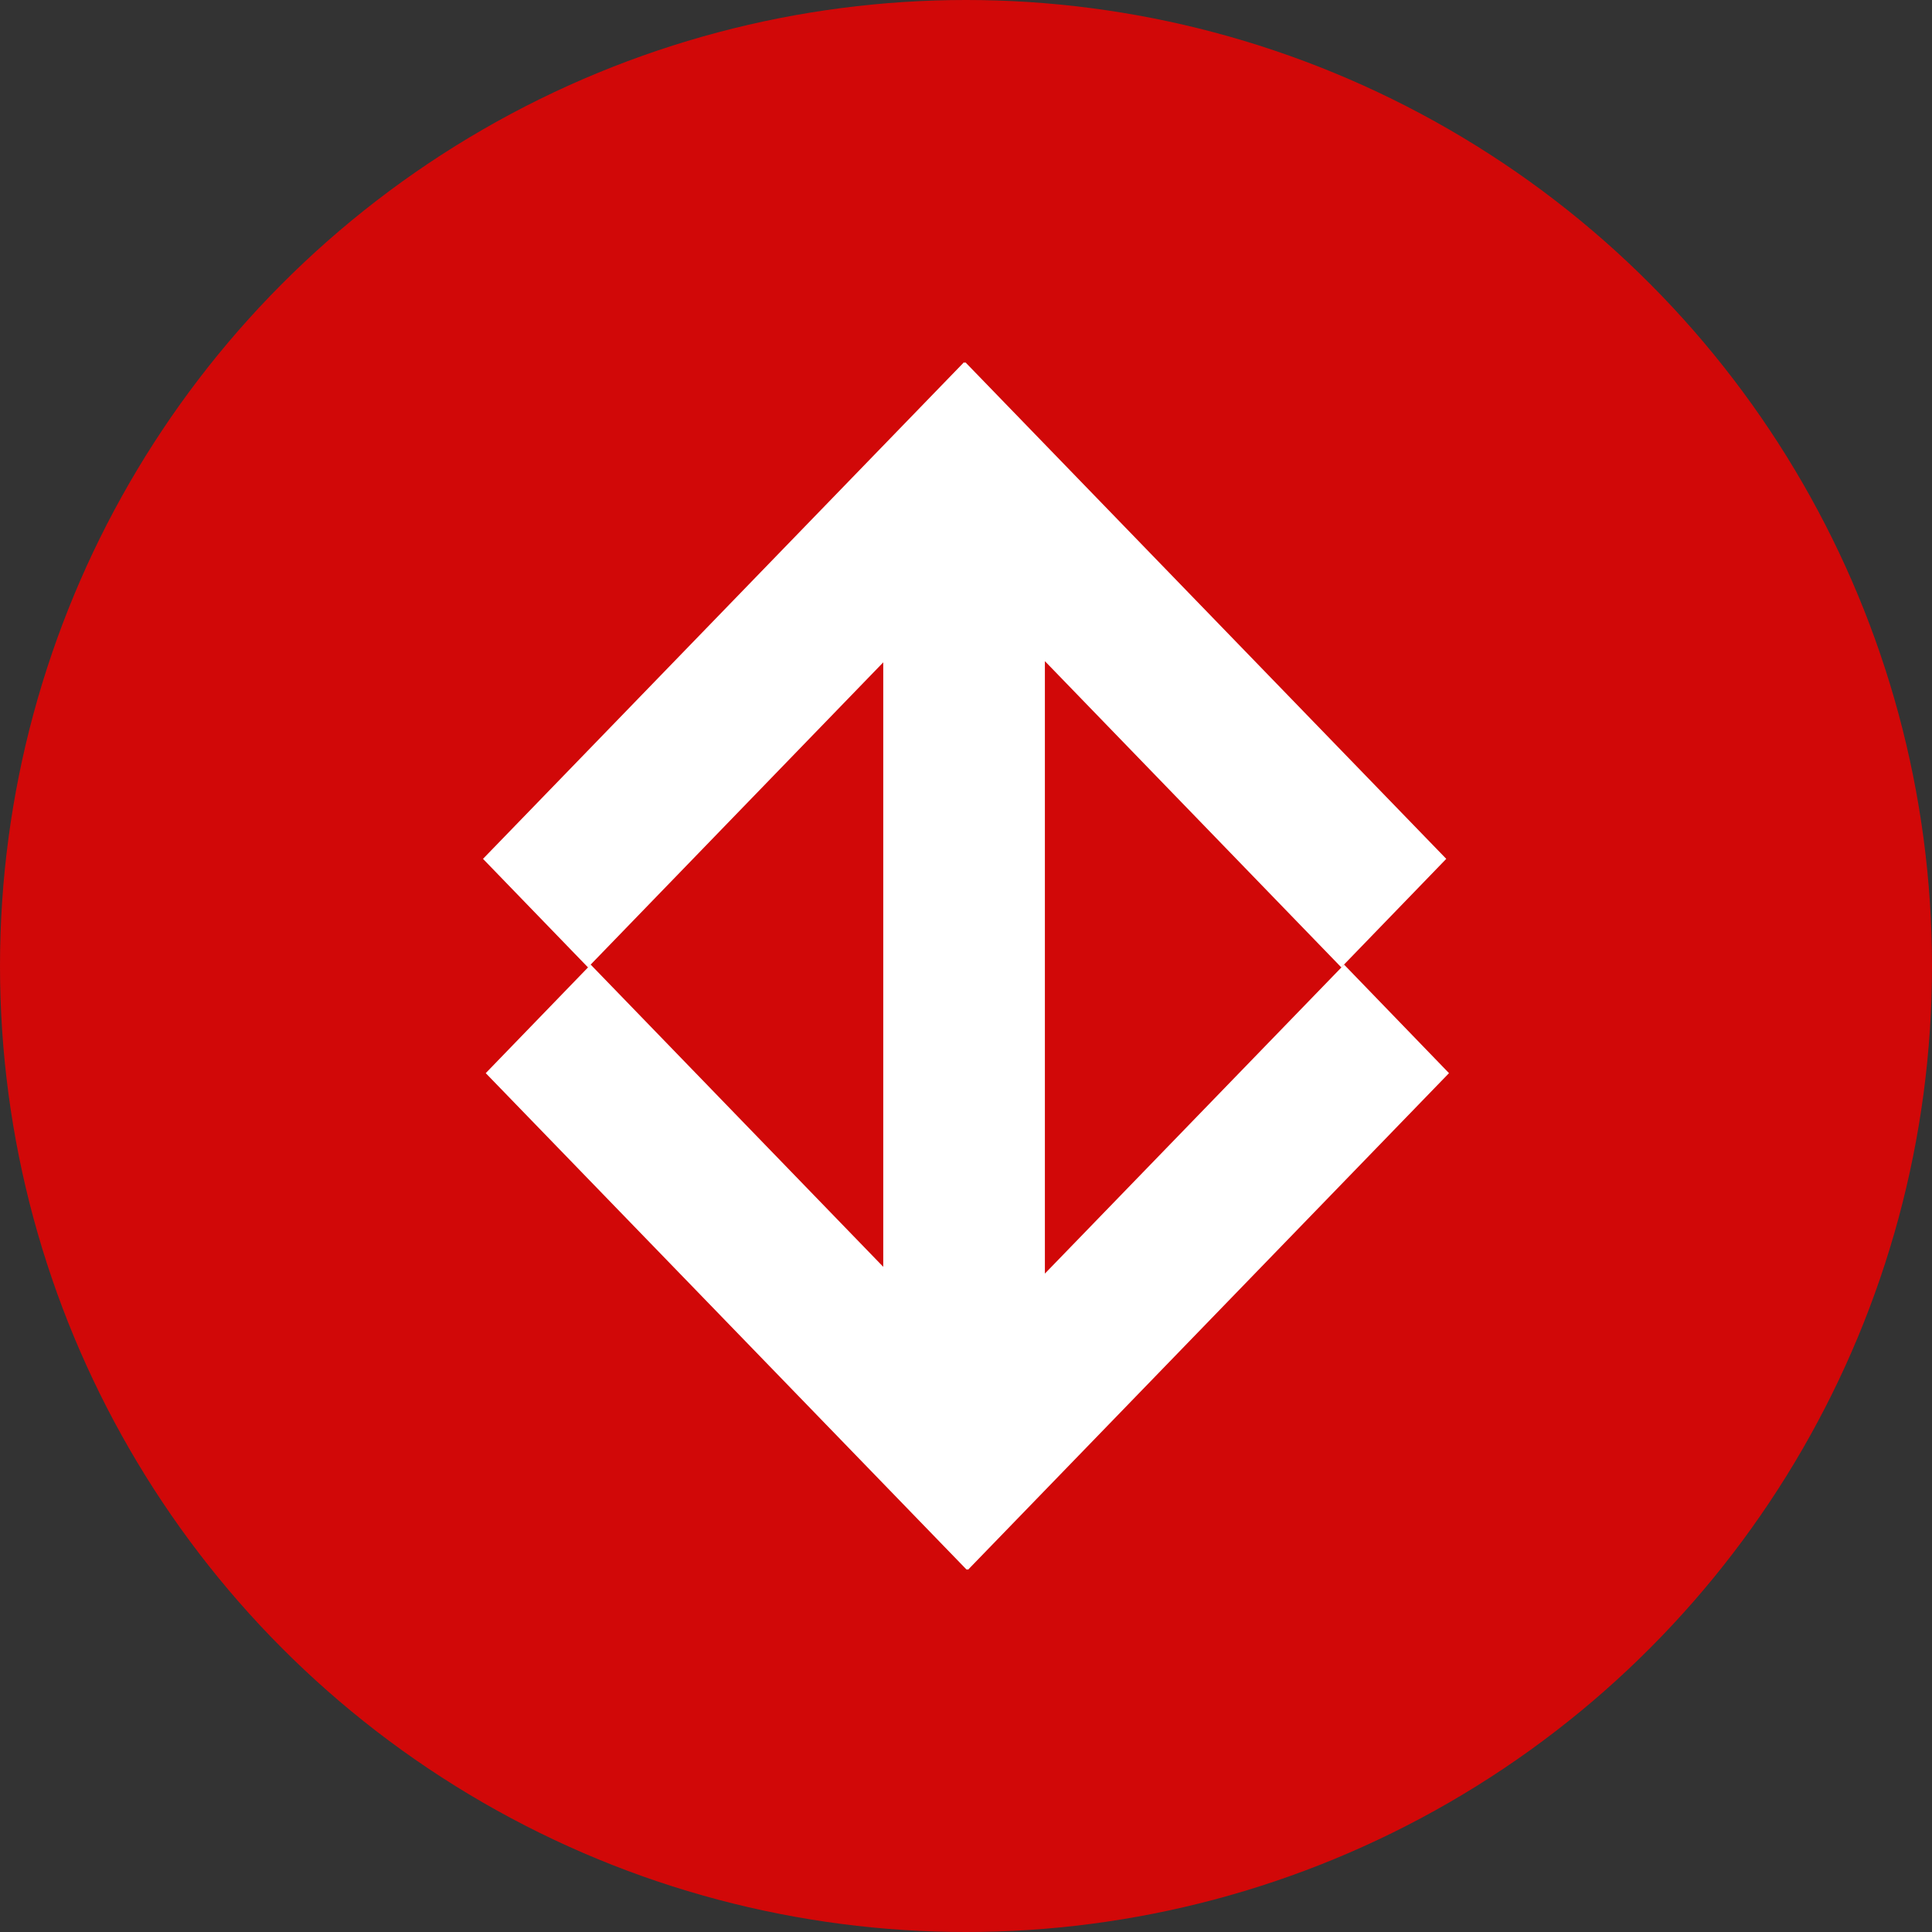
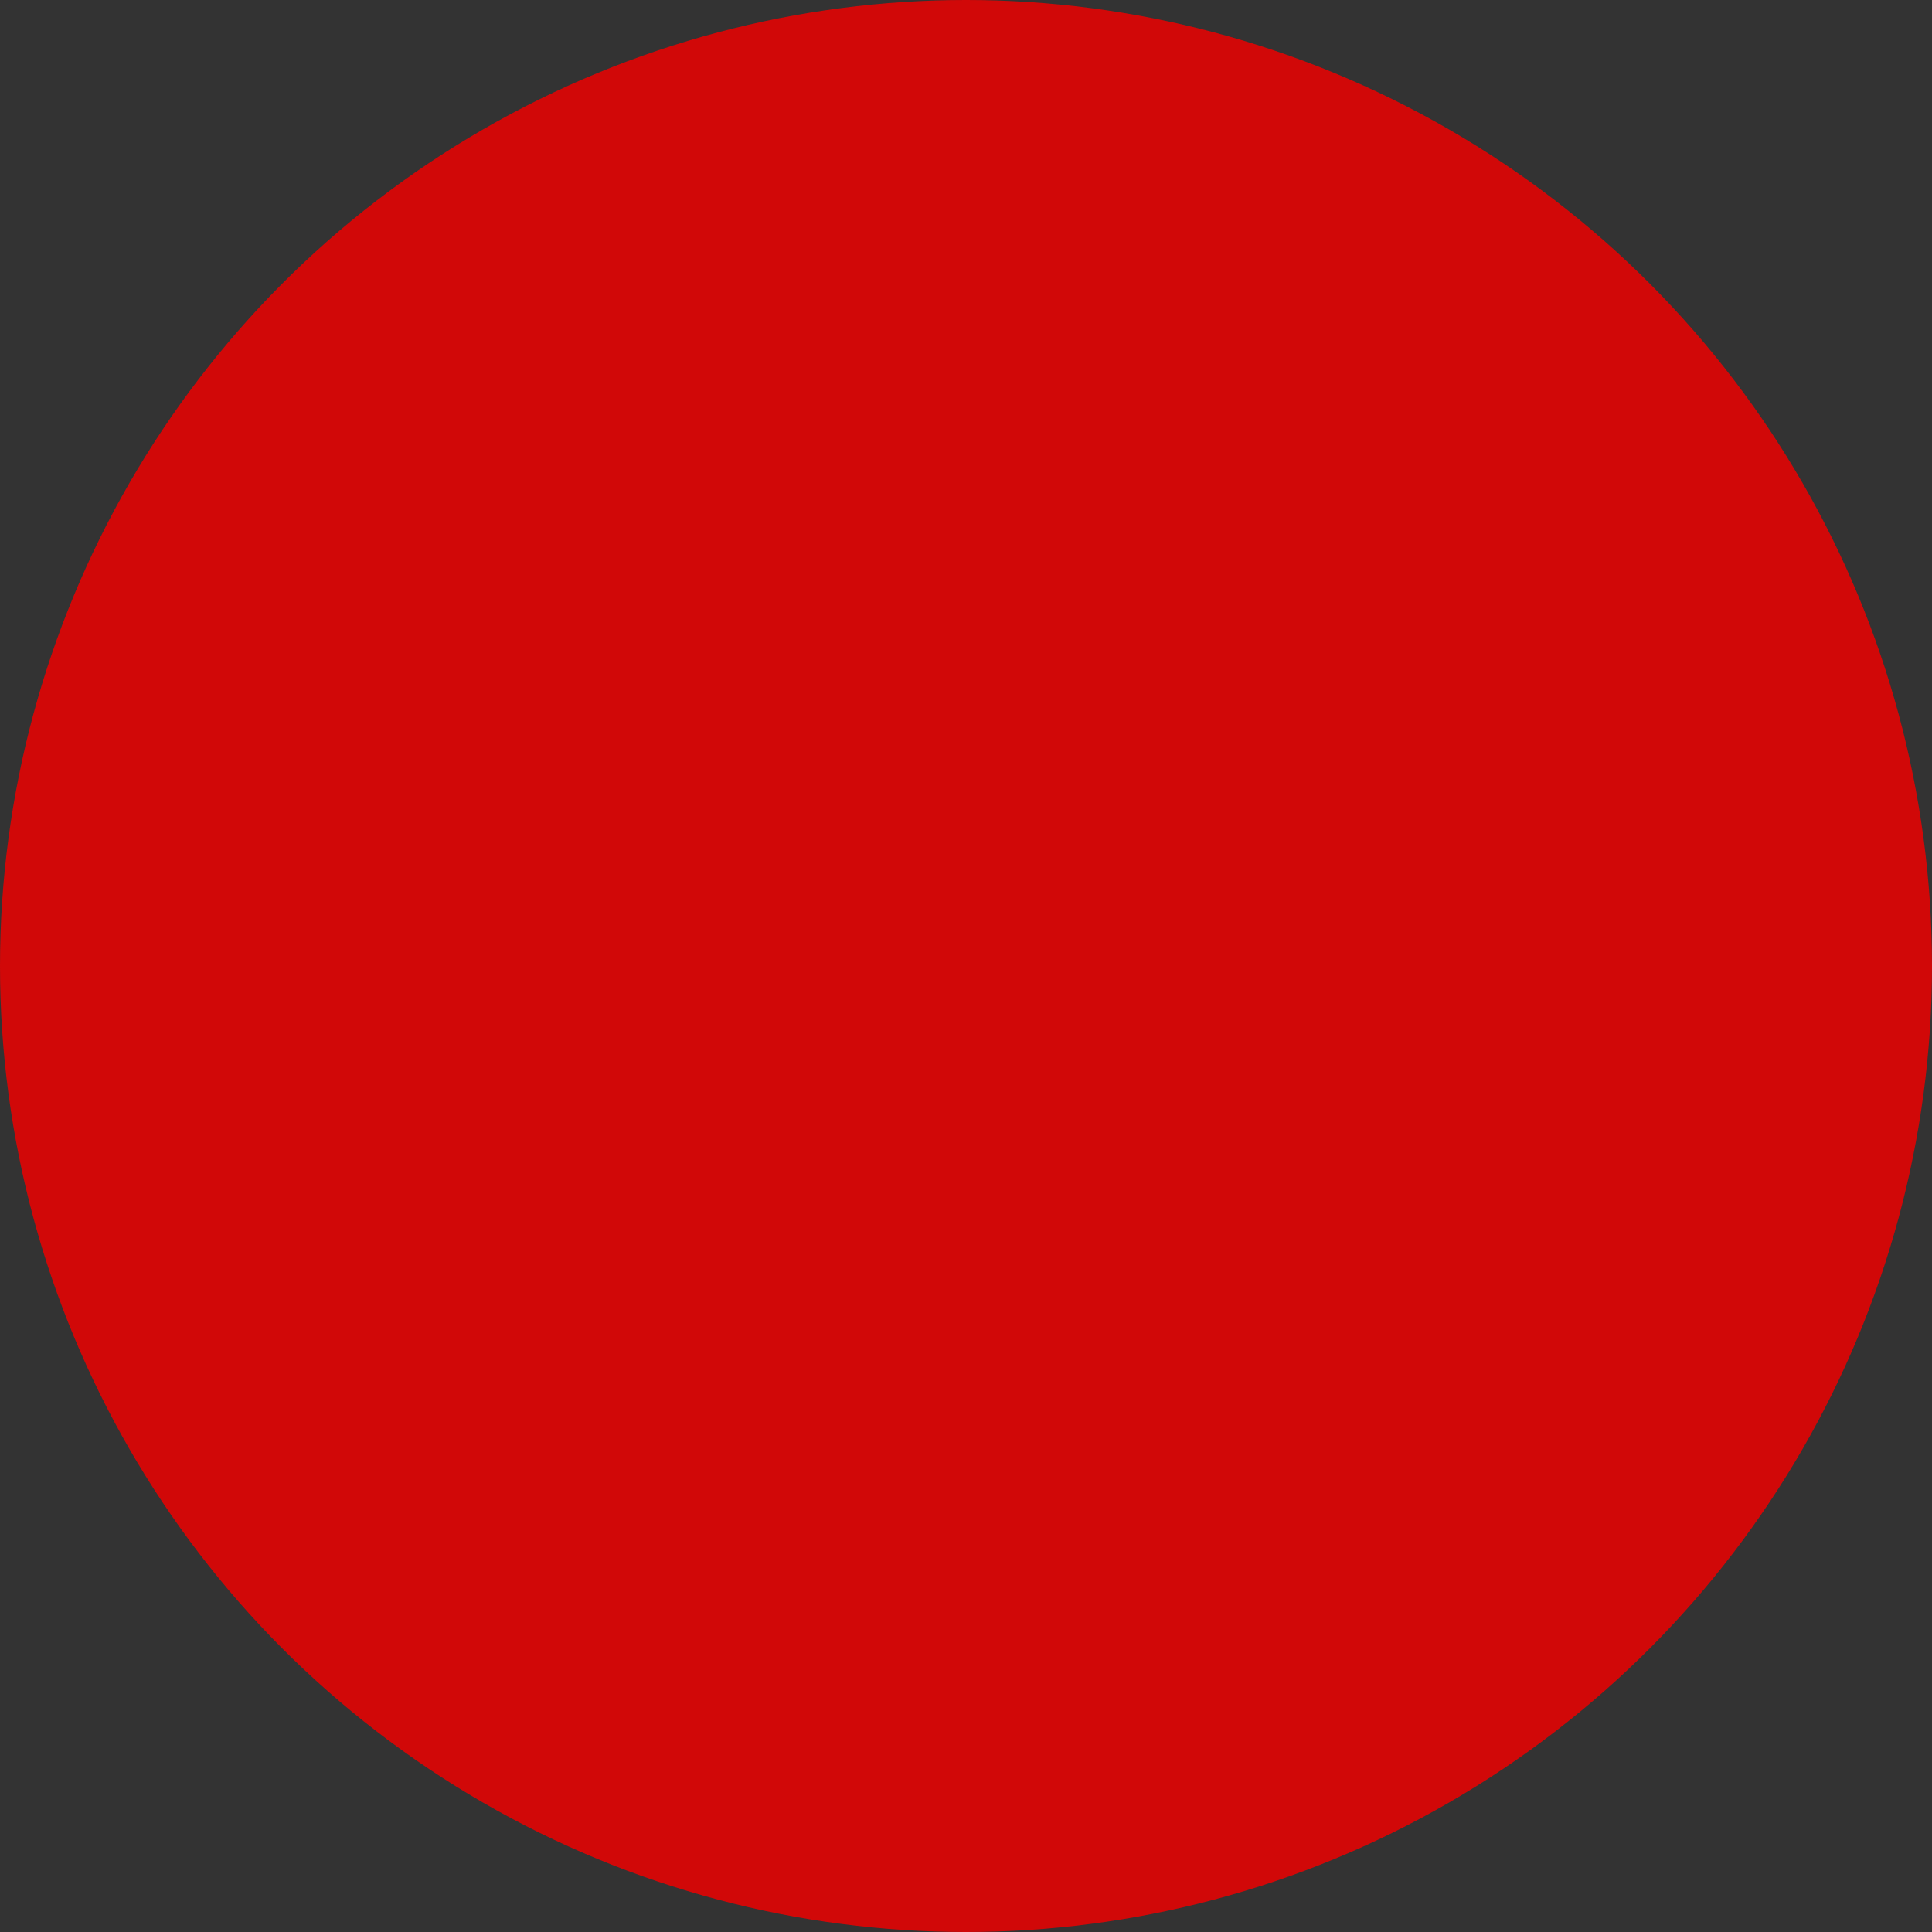
<svg xmlns="http://www.w3.org/2000/svg" width="24" height="24" viewBox="0 0 24 24" fill="none">
  <rect x="0" y="0" width="24" height="24" fill="#333333" stroke="none" />
  <circle cx="12" cy="12" r="12" fill="#D10808" />
-   <path d="M12.98 8.213V15.821L16.697 11.983L18 13.331L12.025 19.5L12.017 19.492L12.009 19.5L6.034 13.331L7.338 11.983L10.972 15.737V8.228L7.304 12.017L6 10.669L11.975 4.5L11.983 4.509L11.992 4.5L17.966 10.669L16.662 12.017L12.98 8.213Z" fill="white" />
</svg>